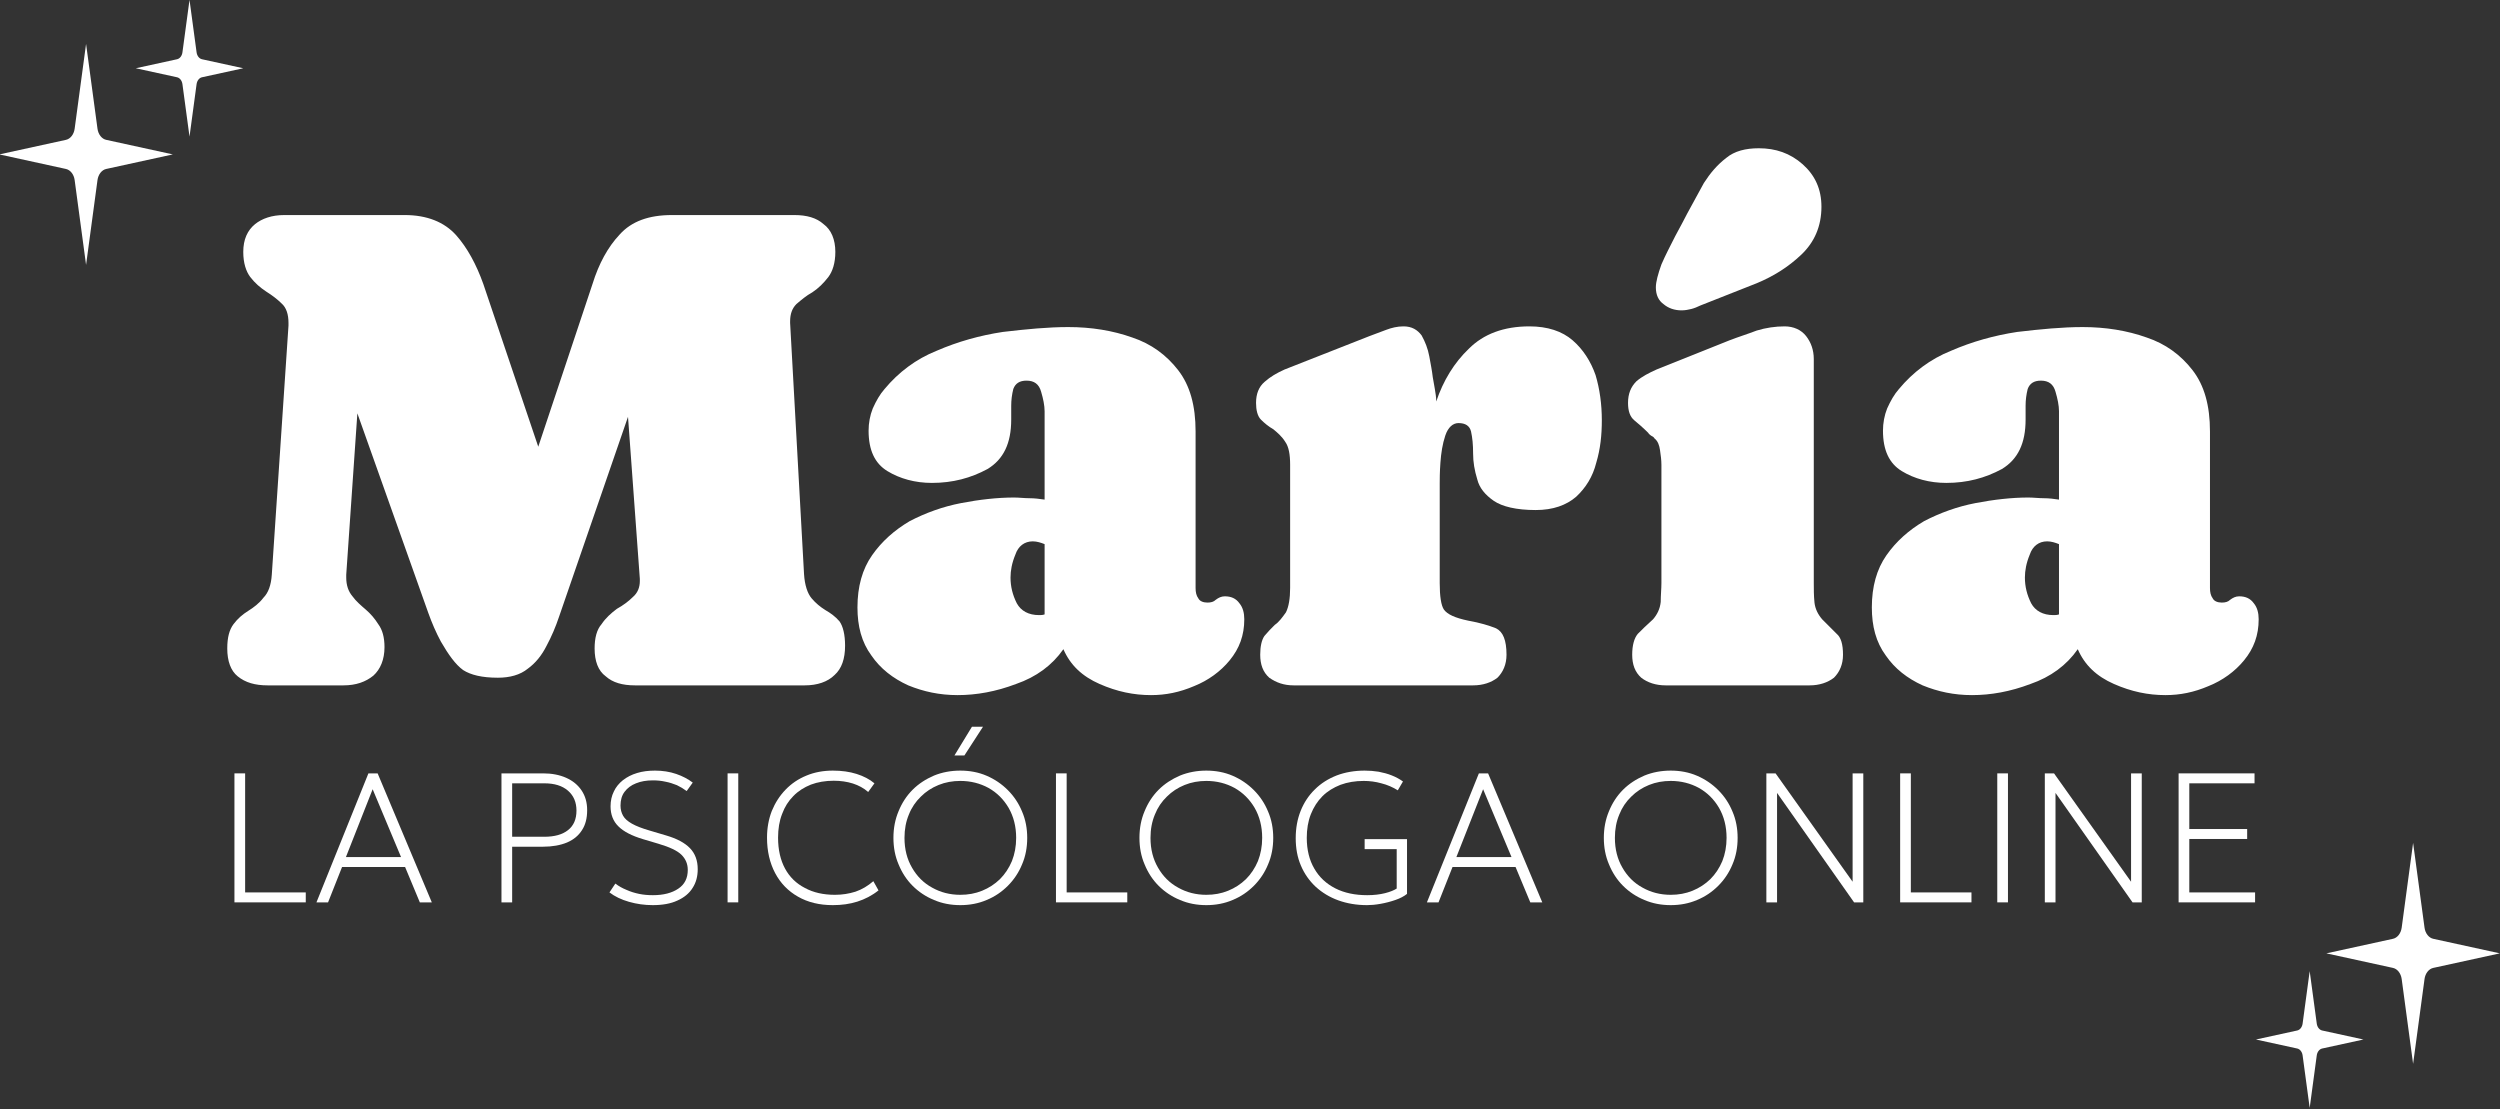
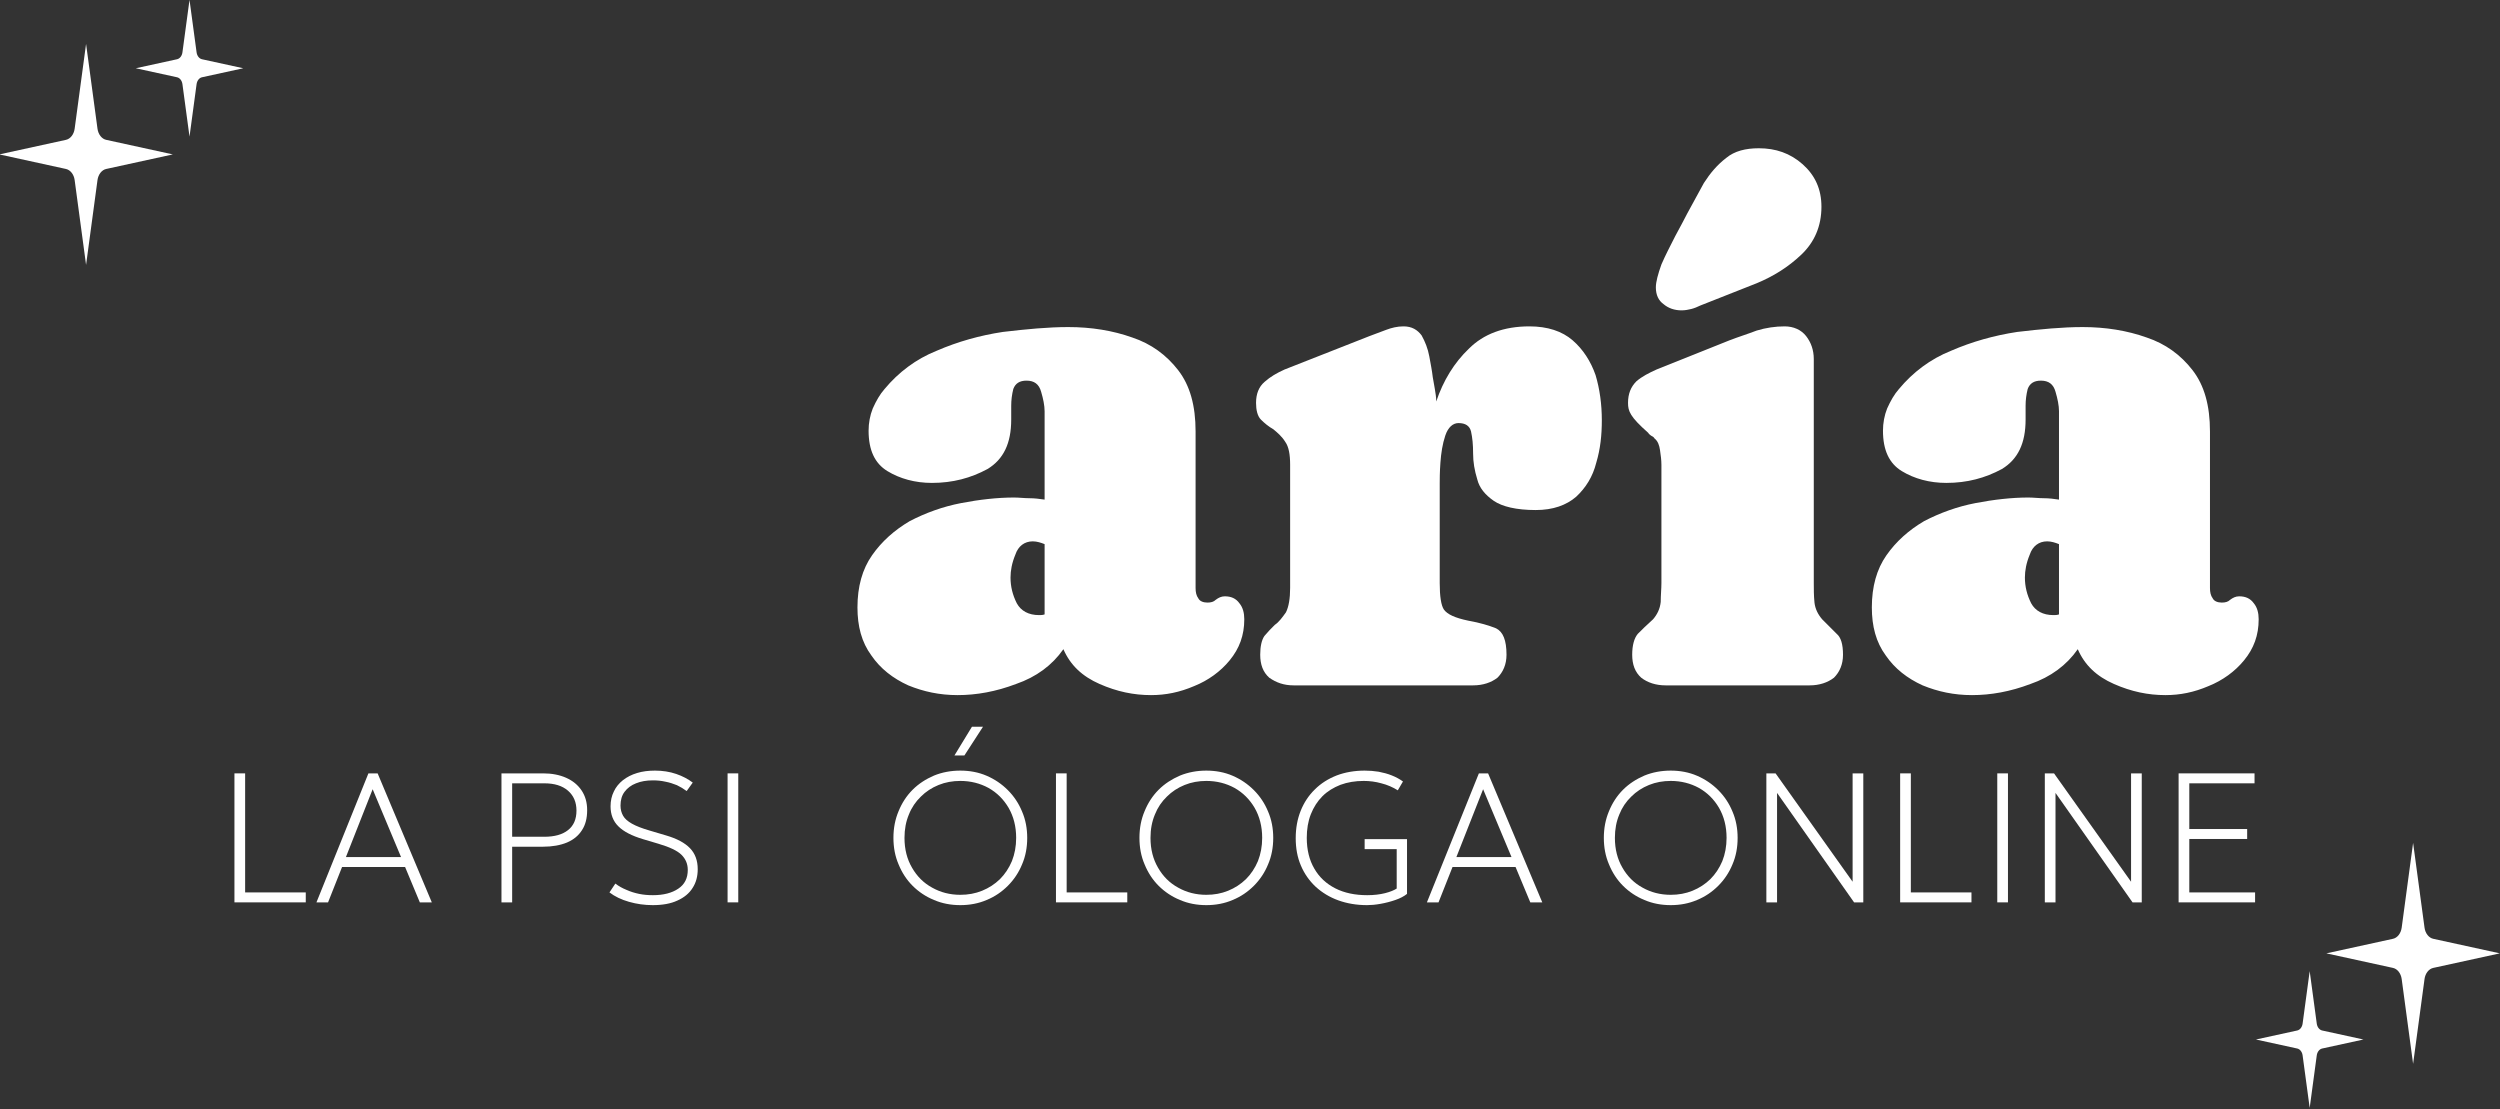
<svg xmlns="http://www.w3.org/2000/svg" width="100%" height="100%" viewBox="0 0 1100 488" version="1.1" xml:space="preserve" style="fill-rule:evenodd;clip-rule:evenodd;stroke-linejoin:round;stroke-miterlimit:2;">
  <rect x="0" y="0" width="1100" height="488" fill="#333333" stroke="none" />
  <g transform="matrix(1,0,0,1,-593.874,-790.77)">
    <g transform="matrix(1,0,0,1,-1704.76,630.747)">
      <g transform="matrix(1,0,0,1,-92.075,-8.608)">
        <g transform="matrix(1,0,0,1,-22.928,-16.186)">
          <g transform="matrix(0.749,0,0,0.787,1328.15,-458.653)">
            <path d="M1499.81,842.179L1506.52,889.597C1506.74,891.149 1507.36,892.581 1508.27,893.695C1509.19,894.809 1510.37,895.55 1511.65,895.816L1550.77,903.951L1511.65,912.085C1510.37,912.351 1509.19,913.092 1508.27,914.206C1507.36,915.32 1506.74,916.752 1506.52,918.304L1499.81,965.722L1493.1,918.304C1492.88,916.752 1492.27,915.32 1491.35,914.206C1490.43,913.092 1489.25,912.351 1487.97,912.085L1448.85,903.951L1487.97,895.816C1489.25,895.55 1490.43,894.809 1491.35,893.695C1492.27,892.581 1492.88,891.149 1493.1,889.597L1499.81,842.179Z" style="fill:white;" />
          </g>
          <g transform="matrix(0.464,0,0,0.487,1801.11,-225.374)">
            <path d="M1499.81,842.179L1506.52,889.597C1506.74,891.149 1507.36,892.581 1508.27,893.695C1509.19,894.809 1510.37,895.55 1511.65,895.816L1550.77,903.951L1511.65,912.085C1510.37,912.351 1509.19,913.092 1508.27,914.206C1507.36,915.32 1506.74,916.752 1506.52,918.304L1499.81,965.722L1493.1,918.304C1492.88,916.752 1492.27,915.32 1491.35,914.206C1490.43,913.092 1489.25,912.351 1487.97,912.085L1448.85,903.951L1487.97,895.816C1489.25,895.55 1490.43,894.809 1491.35,893.695C1492.27,892.581 1492.88,891.149 1493.1,889.597L1499.81,842.179Z" style="fill:white;" />
          </g>
        </g>
        <g transform="matrix(1,0,0,1,12.623,1.266)">
          <g transform="matrix(-0.749,-9.1751e-17,9.64057e-17,-0.787,4563.21,1298.25)">
            <path d="M1499.81,842.179L1506.52,889.597C1506.74,891.149 1507.36,892.581 1508.27,893.695C1509.19,894.809 1510.37,895.55 1511.65,895.816L1550.77,903.951L1511.65,912.085C1510.37,912.351 1509.19,913.092 1508.27,914.206C1507.36,915.32 1506.74,916.752 1506.52,918.304L1499.81,965.722L1493.1,918.304C1492.88,916.752 1492.27,915.32 1491.35,914.206C1490.43,913.092 1489.25,912.351 1487.97,912.085L1448.85,903.951L1487.97,895.816C1489.25,895.55 1490.43,894.809 1491.35,893.695C1492.27,892.581 1492.88,891.149 1493.1,889.597L1499.81,842.179Z" style="fill:white;" />
          </g>
          <g transform="matrix(-0.464,-5.67676e-17,5.96475e-17,-0.487,4090.26,1064.97)">
            <path d="M1499.81,842.179L1506.52,889.597C1506.74,891.149 1507.36,892.581 1508.27,893.695C1509.19,894.809 1510.37,895.55 1511.65,895.816L1550.77,903.951L1511.65,912.085C1510.37,912.351 1509.19,913.092 1508.27,914.206C1507.36,915.32 1506.74,916.752 1506.52,918.304L1499.81,965.722L1493.1,918.304C1492.88,916.752 1492.27,915.32 1491.35,914.206C1490.43,913.092 1489.25,912.351 1487.97,912.085L1448.85,903.951L1487.97,895.816C1489.25,895.55 1490.43,894.809 1491.35,893.695C1492.27,892.581 1492.88,891.149 1493.1,889.597L1499.81,842.179Z" style="fill:white;" />
          </g>
        </g>
        <g transform="matrix(0.984,0,0,0.984,2083.13,-501.78)">
          <g transform="matrix(311.102,0,0,311.102,414.825,987.778)">
-             <path d="M0.224,-0.055C0.224,-0.037 0.218,-0.023 0.208,-0.014C0.197,-0.005 0.183,-0 0.165,-0L0.056,-0C0.038,-0 0.024,-0.004 0.013,-0.013C0.003,-0.021 -0.002,-0.035 -0.002,-0.053C-0.002,-0.069 0.001,-0.08 0.007,-0.088C0.013,-0.096 0.02,-0.102 0.028,-0.107C0.036,-0.112 0.044,-0.118 0.05,-0.126C0.057,-0.133 0.061,-0.144 0.062,-0.159L0.086,-0.517L0.086,-0.521C0.086,-0.533 0.083,-0.543 0.076,-0.549C0.07,-0.555 0.062,-0.561 0.054,-0.566C0.045,-0.572 0.038,-0.578 0.031,-0.587C0.025,-0.595 0.021,-0.607 0.021,-0.623C0.021,-0.641 0.027,-0.654 0.038,-0.663C0.048,-0.671 0.062,-0.676 0.08,-0.676L0.253,-0.676C0.285,-0.676 0.31,-0.666 0.327,-0.647C0.343,-0.629 0.356,-0.605 0.366,-0.577L0.445,-0.343L0.523,-0.577C0.532,-0.606 0.545,-0.63 0.562,-0.648C0.579,-0.667 0.604,-0.676 0.637,-0.676L0.813,-0.676C0.831,-0.676 0.845,-0.672 0.855,-0.663C0.866,-0.655 0.872,-0.641 0.872,-0.623C0.872,-0.607 0.868,-0.595 0.862,-0.587C0.855,-0.578 0.848,-0.571 0.839,-0.565C0.83,-0.56 0.823,-0.554 0.816,-0.548C0.81,-0.542 0.807,-0.534 0.807,-0.523L0.807,-0.521L0.827,-0.16C0.828,-0.144 0.832,-0.132 0.838,-0.125C0.844,-0.118 0.85,-0.113 0.858,-0.108C0.865,-0.104 0.872,-0.099 0.878,-0.092C0.883,-0.085 0.886,-0.073 0.886,-0.057C0.886,-0.038 0.881,-0.024 0.871,-0.015C0.861,-0.005 0.846,-0 0.828,-0L0.584,-0C0.566,-0 0.552,-0.004 0.542,-0.013C0.531,-0.021 0.526,-0.035 0.526,-0.053C0.526,-0.068 0.529,-0.08 0.536,-0.088C0.542,-0.097 0.55,-0.104 0.558,-0.11C0.567,-0.115 0.575,-0.121 0.581,-0.127C0.588,-0.133 0.591,-0.141 0.591,-0.15L0.591,-0.153L0.574,-0.386L0.475,-0.099C0.47,-0.084 0.464,-0.07 0.457,-0.057C0.45,-0.043 0.441,-0.032 0.43,-0.024C0.419,-0.015 0.404,-0.011 0.387,-0.011C0.364,-0.011 0.348,-0.015 0.337,-0.022C0.326,-0.03 0.316,-0.044 0.305,-0.063C0.298,-0.076 0.292,-0.09 0.287,-0.104L0.185,-0.391L0.169,-0.159L0.169,-0.155C0.169,-0.144 0.172,-0.135 0.178,-0.128C0.183,-0.121 0.19,-0.115 0.197,-0.109C0.204,-0.103 0.21,-0.096 0.215,-0.088C0.221,-0.08 0.224,-0.069 0.224,-0.055Z" style="fill:white;fill-rule:nonzero;" />
-           </g>
+             </g>
          <g transform="matrix(311.102,0,0,311.102,689.774,987.778)">
            <path d="M0.02,-0.112C0.02,-0.142 0.027,-0.167 0.041,-0.187C0.055,-0.207 0.073,-0.223 0.095,-0.236C0.118,-0.248 0.143,-0.257 0.169,-0.262C0.195,-0.267 0.221,-0.27 0.245,-0.27C0.252,-0.27 0.26,-0.269 0.267,-0.269C0.275,-0.269 0.282,-0.268 0.289,-0.267L0.289,-0.394C0.289,-0.402 0.287,-0.412 0.284,-0.422C0.281,-0.433 0.274,-0.438 0.263,-0.438C0.253,-0.438 0.247,-0.434 0.244,-0.426C0.242,-0.418 0.241,-0.41 0.241,-0.402C0.241,-0.399 0.241,-0.385 0.241,-0.382C0.241,-0.348 0.23,-0.325 0.207,-0.311C0.183,-0.298 0.157,-0.291 0.127,-0.291C0.103,-0.291 0.081,-0.297 0.063,-0.308C0.045,-0.319 0.036,-0.338 0.036,-0.366C0.036,-0.377 0.038,-0.388 0.042,-0.398C0.047,-0.409 0.052,-0.418 0.059,-0.426C0.079,-0.45 0.104,-0.469 0.134,-0.481C0.164,-0.494 0.196,-0.503 0.229,-0.508C0.263,-0.512 0.294,-0.515 0.323,-0.515C0.356,-0.515 0.387,-0.51 0.415,-0.5C0.442,-0.491 0.464,-0.475 0.481,-0.453C0.498,-0.431 0.506,-0.402 0.506,-0.365L0.506,-0.14C0.506,-0.134 0.507,-0.129 0.51,-0.125C0.512,-0.121 0.517,-0.119 0.523,-0.119C0.528,-0.119 0.532,-0.12 0.535,-0.123C0.539,-0.126 0.543,-0.128 0.548,-0.128C0.557,-0.128 0.564,-0.125 0.569,-0.118C0.574,-0.112 0.576,-0.104 0.576,-0.095C0.576,-0.072 0.569,-0.053 0.555,-0.036C0.542,-0.02 0.524,-0.007 0.504,0.001C0.483,0.01 0.463,0.014 0.442,0.014C0.417,0.014 0.393,0.009 0.368,-0.002C0.343,-0.013 0.326,-0.029 0.316,-0.052C0.3,-0.029 0.277,-0.012 0.248,-0.002C0.219,0.009 0.191,0.014 0.164,0.014C0.138,0.014 0.115,0.009 0.093,-0C0.071,-0.01 0.053,-0.024 0.04,-0.043C0.026,-0.062 0.02,-0.085 0.02,-0.112ZM0.24,-0.155C0.24,-0.142 0.243,-0.13 0.249,-0.118C0.255,-0.107 0.266,-0.101 0.281,-0.101C0.284,-0.101 0.286,-0.101 0.289,-0.102L0.289,-0.203C0.284,-0.205 0.278,-0.207 0.272,-0.207C0.26,-0.207 0.251,-0.2 0.247,-0.188C0.242,-0.176 0.24,-0.165 0.24,-0.155Z" style="fill:white;fill-rule:nonzero;" />
          </g>
          <g transform="matrix(311.102,0,0,311.102,866.136,987.778)">
            <path d="M0.29,-0.29L0.29,-0.147C0.29,-0.128 0.292,-0.115 0.296,-0.109C0.301,-0.102 0.312,-0.097 0.331,-0.093C0.348,-0.09 0.361,-0.086 0.371,-0.082C0.381,-0.077 0.386,-0.065 0.386,-0.044C0.386,-0.03 0.381,-0.019 0.373,-0.011C0.364,-0.004 0.352,-0 0.338,-0L0.08,-0C0.066,-0 0.055,-0.004 0.045,-0.011C0.036,-0.019 0.032,-0.03 0.032,-0.044C0.032,-0.056 0.034,-0.065 0.038,-0.071C0.043,-0.077 0.048,-0.082 0.053,-0.087C0.059,-0.091 0.064,-0.098 0.069,-0.105C0.073,-0.113 0.075,-0.125 0.075,-0.14L0.075,-0.317C0.075,-0.332 0.073,-0.343 0.068,-0.35C0.063,-0.358 0.057,-0.363 0.051,-0.368C0.044,-0.372 0.038,-0.377 0.033,-0.382C0.028,-0.387 0.026,-0.396 0.026,-0.406C0.026,-0.419 0.03,-0.429 0.038,-0.436C0.047,-0.444 0.056,-0.449 0.067,-0.454L0.189,-0.502C0.197,-0.505 0.205,-0.508 0.213,-0.511C0.221,-0.514 0.229,-0.516 0.238,-0.516C0.25,-0.516 0.258,-0.511 0.264,-0.503C0.269,-0.494 0.273,-0.484 0.275,-0.473C0.277,-0.462 0.279,-0.452 0.28,-0.443C0.281,-0.438 0.282,-0.432 0.283,-0.426C0.284,-0.42 0.285,-0.414 0.285,-0.408C0.295,-0.438 0.311,-0.464 0.332,-0.484C0.353,-0.505 0.382,-0.516 0.419,-0.516C0.445,-0.516 0.466,-0.509 0.481,-0.496C0.496,-0.483 0.507,-0.466 0.514,-0.446C0.52,-0.426 0.523,-0.404 0.523,-0.381C0.523,-0.36 0.521,-0.34 0.515,-0.32C0.51,-0.3 0.5,-0.284 0.486,-0.271C0.472,-0.259 0.453,-0.252 0.428,-0.252C0.4,-0.252 0.38,-0.257 0.368,-0.265C0.355,-0.274 0.347,-0.284 0.344,-0.296C0.34,-0.309 0.338,-0.321 0.338,-0.333C0.338,-0.346 0.337,-0.356 0.335,-0.365C0.333,-0.373 0.327,-0.377 0.317,-0.377C0.309,-0.377 0.302,-0.371 0.298,-0.359C0.294,-0.347 0.292,-0.334 0.291,-0.32C0.29,-0.306 0.29,-0.296 0.29,-0.29Z" style="fill:white;fill-rule:nonzero;" />
          </g>
          <g transform="matrix(311.102,0,0,311.102,1032.47,987.778)">
-             <path d="M0.251,-0.516C0.264,-0.516 0.275,-0.511 0.282,-0.502C0.289,-0.493 0.293,-0.482 0.293,-0.469L0.293,-0.147C0.293,-0.138 0.293,-0.129 0.294,-0.119C0.295,-0.11 0.299,-0.102 0.305,-0.095C0.314,-0.086 0.321,-0.079 0.326,-0.074C0.332,-0.069 0.335,-0.059 0.335,-0.044C0.335,-0.03 0.33,-0.019 0.322,-0.011C0.313,-0.004 0.301,-0 0.287,-0L0.08,-0C0.066,-0 0.054,-0.004 0.045,-0.011C0.036,-0.019 0.032,-0.03 0.032,-0.044C0.032,-0.058 0.035,-0.068 0.04,-0.074C0.046,-0.08 0.053,-0.087 0.062,-0.095C0.068,-0.102 0.072,-0.11 0.073,-0.12C0.073,-0.129 0.074,-0.139 0.074,-0.147L0.074,-0.317C0.074,-0.324 0.073,-0.331 0.072,-0.338C0.071,-0.345 0.069,-0.351 0.064,-0.355C0.063,-0.357 0.061,-0.358 0.059,-0.359C0.058,-0.36 0.056,-0.361 0.055,-0.363C0.048,-0.37 0.041,-0.376 0.035,-0.381C0.029,-0.386 0.026,-0.394 0.026,-0.406C0.026,-0.419 0.03,-0.429 0.038,-0.437C0.046,-0.444 0.056,-0.449 0.067,-0.454L0.172,-0.496C0.185,-0.501 0.198,-0.505 0.211,-0.51C0.224,-0.514 0.238,-0.516 0.251,-0.516ZM0.066,-0.572C0.066,-0.58 0.069,-0.591 0.074,-0.605C0.08,-0.619 0.087,-0.632 0.094,-0.646C0.101,-0.659 0.107,-0.67 0.111,-0.678C0.119,-0.693 0.127,-0.707 0.135,-0.722C0.144,-0.736 0.154,-0.748 0.167,-0.758C0.179,-0.768 0.195,-0.772 0.214,-0.772C0.238,-0.772 0.259,-0.765 0.277,-0.749C0.295,-0.733 0.304,-0.713 0.304,-0.688C0.304,-0.66 0.294,-0.637 0.275,-0.619C0.256,-0.601 0.235,-0.588 0.211,-0.578L0.13,-0.546C0.126,-0.544 0.121,-0.542 0.117,-0.541C0.113,-0.54 0.108,-0.539 0.103,-0.539C0.093,-0.539 0.084,-0.542 0.077,-0.548C0.07,-0.553 0.066,-0.561 0.066,-0.572Z" style="fill:white;fill-rule:nonzero;" />
+             <path d="M0.251,-0.516C0.264,-0.516 0.275,-0.511 0.282,-0.502C0.289,-0.493 0.293,-0.482 0.293,-0.469L0.293,-0.147C0.293,-0.138 0.293,-0.129 0.294,-0.119C0.295,-0.11 0.299,-0.102 0.305,-0.095C0.314,-0.086 0.321,-0.079 0.326,-0.074C0.332,-0.069 0.335,-0.059 0.335,-0.044C0.335,-0.03 0.33,-0.019 0.322,-0.011C0.313,-0.004 0.301,-0 0.287,-0L0.08,-0C0.066,-0 0.054,-0.004 0.045,-0.011C0.036,-0.019 0.032,-0.03 0.032,-0.044C0.032,-0.058 0.035,-0.068 0.04,-0.074C0.046,-0.08 0.053,-0.087 0.062,-0.095C0.068,-0.102 0.072,-0.11 0.073,-0.12C0.073,-0.129 0.074,-0.139 0.074,-0.147L0.074,-0.317C0.074,-0.324 0.073,-0.331 0.072,-0.338C0.071,-0.345 0.069,-0.351 0.064,-0.355C0.063,-0.357 0.061,-0.358 0.059,-0.359C0.058,-0.36 0.056,-0.361 0.055,-0.363C0.029,-0.386 0.026,-0.394 0.026,-0.406C0.026,-0.419 0.03,-0.429 0.038,-0.437C0.046,-0.444 0.056,-0.449 0.067,-0.454L0.172,-0.496C0.185,-0.501 0.198,-0.505 0.211,-0.51C0.224,-0.514 0.238,-0.516 0.251,-0.516ZM0.066,-0.572C0.066,-0.58 0.069,-0.591 0.074,-0.605C0.08,-0.619 0.087,-0.632 0.094,-0.646C0.101,-0.659 0.107,-0.67 0.111,-0.678C0.119,-0.693 0.127,-0.707 0.135,-0.722C0.144,-0.736 0.154,-0.748 0.167,-0.758C0.179,-0.768 0.195,-0.772 0.214,-0.772C0.238,-0.772 0.259,-0.765 0.277,-0.749C0.295,-0.733 0.304,-0.713 0.304,-0.688C0.304,-0.66 0.294,-0.637 0.275,-0.619C0.256,-0.601 0.235,-0.588 0.211,-0.578L0.13,-0.546C0.126,-0.544 0.121,-0.542 0.117,-0.541C0.113,-0.54 0.108,-0.539 0.103,-0.539C0.093,-0.539 0.084,-0.542 0.077,-0.548C0.07,-0.553 0.066,-0.561 0.066,-0.572Z" style="fill:white;fill-rule:nonzero;" />
          </g>
          <g transform="matrix(311.102,0,0,311.102,1143.36,987.778)">
            <path d="M0.02,-0.112C0.02,-0.142 0.027,-0.167 0.041,-0.187C0.055,-0.207 0.073,-0.223 0.095,-0.236C0.118,-0.248 0.143,-0.257 0.169,-0.262C0.195,-0.267 0.221,-0.27 0.245,-0.27C0.252,-0.27 0.26,-0.269 0.267,-0.269C0.275,-0.269 0.282,-0.268 0.289,-0.267L0.289,-0.394C0.289,-0.402 0.287,-0.412 0.284,-0.422C0.281,-0.433 0.274,-0.438 0.263,-0.438C0.253,-0.438 0.247,-0.434 0.244,-0.426C0.242,-0.418 0.241,-0.41 0.241,-0.402C0.241,-0.399 0.241,-0.385 0.241,-0.382C0.241,-0.348 0.23,-0.325 0.207,-0.311C0.183,-0.298 0.157,-0.291 0.127,-0.291C0.103,-0.291 0.081,-0.297 0.063,-0.308C0.045,-0.319 0.036,-0.338 0.036,-0.366C0.036,-0.377 0.038,-0.388 0.042,-0.398C0.047,-0.409 0.052,-0.418 0.059,-0.426C0.079,-0.45 0.104,-0.469 0.134,-0.481C0.164,-0.494 0.196,-0.503 0.229,-0.508C0.263,-0.512 0.294,-0.515 0.323,-0.515C0.356,-0.515 0.387,-0.51 0.415,-0.5C0.442,-0.491 0.464,-0.475 0.481,-0.453C0.498,-0.431 0.506,-0.402 0.506,-0.365L0.506,-0.14C0.506,-0.134 0.507,-0.129 0.51,-0.125C0.512,-0.121 0.517,-0.119 0.523,-0.119C0.528,-0.119 0.532,-0.12 0.535,-0.123C0.539,-0.126 0.543,-0.128 0.548,-0.128C0.557,-0.128 0.564,-0.125 0.569,-0.118C0.574,-0.112 0.576,-0.104 0.576,-0.095C0.576,-0.072 0.569,-0.053 0.555,-0.036C0.542,-0.02 0.524,-0.007 0.504,0.001C0.483,0.01 0.463,0.014 0.442,0.014C0.417,0.014 0.393,0.009 0.368,-0.002C0.343,-0.013 0.326,-0.029 0.316,-0.052C0.3,-0.029 0.277,-0.012 0.248,-0.002C0.219,0.009 0.191,0.014 0.164,0.014C0.138,0.014 0.115,0.009 0.093,-0C0.071,-0.01 0.053,-0.024 0.04,-0.043C0.026,-0.062 0.02,-0.085 0.02,-0.112ZM0.24,-0.155C0.24,-0.142 0.243,-0.13 0.249,-0.118C0.255,-0.107 0.266,-0.101 0.281,-0.101C0.284,-0.101 0.286,-0.101 0.289,-0.102L0.289,-0.203C0.284,-0.205 0.278,-0.207 0.272,-0.207C0.26,-0.207 0.251,-0.2 0.247,-0.188C0.242,-0.176 0.24,-0.165 0.24,-0.155Z" style="fill:white;fill-rule:nonzero;" />
          </g>
        </g>
        <g transform="matrix(0.973,0,0,0.973,2029.36,-605.206)">
          <g transform="matrix(83.333,0,0,83.333,469.061,1203.37)">
            <path d="M0.1,-0L0.1,-0.7L0.158,-0.7L0.158,-0.054L0.487,-0.054L0.487,-0L0.1,-0Z" style="fill:white;fill-rule:nonzero;" />
          </g>
          <g transform="matrix(83.333,0,0,83.333,512.977,1203.37)">
            <path d="M0.018,-0L0.3,-0.7L0.35,-0.7L0.644,-0L0.579,-0L0.499,-0.192L0.157,-0.192L0.081,-0L0.018,-0ZM0.178,-0.246L0.477,-0.246L0.323,-0.614L0.178,-0.246Z" style="fill:white;fill-rule:nonzero;" />
          </g>
          <g transform="matrix(83.333,0,0,83.333,589.811,1203.37)">
            <path d="M0.1,-0L0.1,-0.7L0.326,-0.7C0.373,-0.7 0.415,-0.692 0.451,-0.676C0.487,-0.66 0.515,-0.637 0.535,-0.607C0.555,-0.577 0.565,-0.542 0.565,-0.5C0.565,-0.457 0.556,-0.421 0.537,-0.392C0.518,-0.362 0.491,-0.34 0.456,-0.325C0.42,-0.31 0.376,-0.302 0.325,-0.302L0.158,-0.302L0.158,-0L0.1,-0ZM0.158,-0.356L0.332,-0.356C0.388,-0.356 0.431,-0.368 0.461,-0.392C0.492,-0.416 0.507,-0.452 0.507,-0.498C0.507,-0.543 0.492,-0.579 0.461,-0.606C0.43,-0.633 0.387,-0.646 0.333,-0.646L0.158,-0.646L0.158,-0.356Z" style="fill:white;fill-rule:nonzero;" />
          </g>
          <g transform="matrix(83.333,0,0,83.333,640.644,1203.37)">
            <path d="M0.311,0.015C0.267,0.015 0.224,0.009 0.182,-0.003C0.14,-0.015 0.105,-0.032 0.076,-0.054L0.108,-0.102C0.126,-0.088 0.146,-0.077 0.168,-0.068C0.19,-0.058 0.213,-0.051 0.237,-0.046C0.261,-0.041 0.286,-0.039 0.312,-0.039C0.369,-0.039 0.415,-0.051 0.449,-0.074C0.484,-0.097 0.501,-0.131 0.501,-0.176C0.501,-0.208 0.49,-0.235 0.467,-0.258C0.445,-0.28 0.403,-0.3 0.342,-0.318L0.258,-0.343C0.198,-0.361 0.153,-0.384 0.125,-0.412C0.096,-0.44 0.082,-0.477 0.082,-0.521C0.082,-0.551 0.088,-0.578 0.1,-0.602C0.111,-0.626 0.128,-0.646 0.149,-0.663C0.171,-0.68 0.196,-0.693 0.226,-0.702C0.255,-0.711 0.288,-0.715 0.323,-0.715C0.364,-0.715 0.403,-0.709 0.438,-0.697C0.473,-0.685 0.503,-0.669 0.528,-0.65L0.495,-0.604C0.479,-0.616 0.461,-0.627 0.442,-0.636C0.422,-0.644 0.401,-0.651 0.379,-0.655C0.357,-0.66 0.335,-0.662 0.312,-0.662C0.277,-0.662 0.247,-0.657 0.22,-0.646C0.194,-0.636 0.173,-0.62 0.158,-0.6C0.143,-0.58 0.136,-0.555 0.136,-0.525C0.136,-0.504 0.141,-0.486 0.15,-0.47C0.159,-0.454 0.175,-0.44 0.198,-0.427C0.221,-0.414 0.252,-0.402 0.293,-0.39L0.384,-0.363C0.442,-0.346 0.485,-0.323 0.513,-0.294C0.541,-0.265 0.555,-0.227 0.555,-0.18C0.555,-0.141 0.546,-0.107 0.527,-0.078C0.509,-0.049 0.481,-0.026 0.445,-0.01C0.409,0.007 0.364,0.015 0.311,0.015Z" style="fill:white;fill-rule:nonzero;" />
          </g>
          <g transform="matrix(83.333,0,0,83.333,692.061,1203.37)">
            <rect x="0.1" y="-0.7" width="0.058" height="0.7" style="fill:white;fill-rule:nonzero;" />
          </g>
          <g transform="matrix(83.333,0,0,83.333,713.561,1203.37)">
-             <path d="M0.413,0.015C0.341,0.015 0.278,-0 0.224,-0.031C0.171,-0.061 0.129,-0.104 0.1,-0.159C0.071,-0.214 0.056,-0.278 0.056,-0.351C0.056,-0.404 0.065,-0.452 0.082,-0.496C0.1,-0.54 0.125,-0.579 0.157,-0.612C0.189,-0.645 0.226,-0.67 0.27,-0.688C0.313,-0.706 0.361,-0.715 0.413,-0.715C0.461,-0.715 0.504,-0.709 0.542,-0.697C0.58,-0.685 0.613,-0.668 0.639,-0.646L0.605,-0.599C0.581,-0.62 0.553,-0.635 0.522,-0.645C0.49,-0.655 0.456,-0.66 0.418,-0.66C0.373,-0.66 0.331,-0.653 0.294,-0.639C0.257,-0.624 0.225,-0.604 0.199,-0.577C0.172,-0.55 0.152,-0.518 0.138,-0.48C0.123,-0.442 0.116,-0.399 0.116,-0.351C0.116,-0.285 0.129,-0.229 0.154,-0.183C0.179,-0.137 0.215,-0.102 0.262,-0.078C0.308,-0.053 0.362,-0.041 0.425,-0.041C0.464,-0.041 0.501,-0.047 0.536,-0.058C0.571,-0.07 0.603,-0.089 0.633,-0.115L0.661,-0.065C0.626,-0.037 0.587,-0.017 0.546,-0.004C0.505,0.009 0.461,0.015 0.413,0.015Z" style="fill:white;fill-rule:nonzero;" />
-           </g>
+             </g>
          <g transform="matrix(83.333,0,0,83.333,770.727,1203.37)">
            <path d="M0.419,0.015C0.368,0.015 0.32,0.006 0.276,-0.013C0.232,-0.031 0.193,-0.057 0.16,-0.09C0.127,-0.123 0.102,-0.162 0.084,-0.206C0.065,-0.25 0.056,-0.298 0.056,-0.35C0.056,-0.402 0.065,-0.45 0.084,-0.495C0.102,-0.539 0.127,-0.578 0.16,-0.611C0.193,-0.644 0.232,-0.669 0.276,-0.688C0.32,-0.706 0.368,-0.715 0.419,-0.715C0.47,-0.715 0.518,-0.706 0.562,-0.687C0.606,-0.668 0.644,-0.642 0.677,-0.609C0.71,-0.576 0.736,-0.537 0.754,-0.493C0.773,-0.449 0.782,-0.401 0.782,-0.35C0.782,-0.298 0.773,-0.25 0.754,-0.206C0.736,-0.162 0.71,-0.123 0.677,-0.09C0.644,-0.057 0.606,-0.031 0.562,-0.013C0.518,0.006 0.47,0.015 0.419,0.015ZM0.419,-0.041C0.461,-0.041 0.5,-0.048 0.537,-0.063C0.574,-0.078 0.606,-0.099 0.634,-0.126C0.661,-0.153 0.683,-0.186 0.699,-0.224C0.714,-0.262 0.722,-0.304 0.722,-0.35C0.722,-0.412 0.708,-0.466 0.681,-0.513C0.654,-0.559 0.618,-0.595 0.572,-0.621C0.526,-0.646 0.475,-0.659 0.419,-0.659C0.377,-0.659 0.338,-0.652 0.301,-0.637C0.264,-0.622 0.232,-0.601 0.205,-0.574C0.177,-0.547 0.155,-0.515 0.14,-0.477C0.124,-0.439 0.116,-0.397 0.116,-0.35C0.116,-0.288 0.13,-0.234 0.157,-0.188C0.184,-0.141 0.22,-0.105 0.266,-0.08C0.312,-0.054 0.363,-0.041 0.419,-0.041ZM0.387,-0.797L0.482,-0.953L0.542,-0.953L0.441,-0.797L0.387,-0.797Z" style="fill:white;fill-rule:nonzero;" />
          </g>
          <g transform="matrix(83.333,0,0,83.333,840.561,1203.37)">
            <path d="M0.1,-0L0.1,-0.7L0.158,-0.7L0.158,-0.054L0.487,-0.054L0.487,-0L0.1,-0Z" style="fill:white;fill-rule:nonzero;" />
          </g>
          <g transform="matrix(83.333,0,0,83.333,881.977,1203.37)">
            <path d="M0.419,0.015C0.368,0.015 0.32,0.006 0.276,-0.013C0.232,-0.031 0.193,-0.057 0.16,-0.09C0.127,-0.123 0.102,-0.162 0.084,-0.206C0.065,-0.25 0.056,-0.298 0.056,-0.35C0.056,-0.402 0.065,-0.45 0.084,-0.495C0.102,-0.539 0.127,-0.578 0.16,-0.611C0.193,-0.644 0.232,-0.669 0.276,-0.688C0.32,-0.706 0.368,-0.715 0.419,-0.715C0.47,-0.715 0.518,-0.706 0.562,-0.687C0.606,-0.668 0.644,-0.642 0.677,-0.609C0.71,-0.576 0.736,-0.537 0.754,-0.493C0.773,-0.449 0.782,-0.401 0.782,-0.35C0.782,-0.298 0.773,-0.25 0.754,-0.206C0.736,-0.162 0.71,-0.123 0.677,-0.09C0.644,-0.057 0.606,-0.031 0.562,-0.013C0.518,0.006 0.47,0.015 0.419,0.015ZM0.419,-0.041C0.461,-0.041 0.5,-0.048 0.537,-0.063C0.574,-0.078 0.606,-0.099 0.634,-0.126C0.661,-0.153 0.683,-0.186 0.699,-0.224C0.714,-0.262 0.722,-0.304 0.722,-0.35C0.722,-0.412 0.708,-0.466 0.681,-0.513C0.654,-0.559 0.618,-0.595 0.572,-0.621C0.526,-0.646 0.475,-0.659 0.419,-0.659C0.377,-0.659 0.338,-0.652 0.301,-0.637C0.264,-0.622 0.232,-0.601 0.205,-0.574C0.177,-0.547 0.155,-0.515 0.14,-0.477C0.124,-0.439 0.116,-0.397 0.116,-0.35C0.116,-0.288 0.13,-0.234 0.157,-0.188C0.184,-0.141 0.22,-0.105 0.266,-0.08C0.312,-0.054 0.363,-0.041 0.419,-0.041Z" style="fill:white;fill-rule:nonzero;" />
          </g>
          <g transform="matrix(83.333,0,0,83.333,952.644,1203.37)">
            <path d="M0.443,0.015C0.386,0.015 0.334,0.006 0.287,-0.011C0.24,-0.028 0.199,-0.053 0.164,-0.085C0.13,-0.117 0.103,-0.155 0.084,-0.2C0.065,-0.244 0.056,-0.294 0.056,-0.348C0.056,-0.403 0.065,-0.452 0.083,-0.497C0.101,-0.542 0.127,-0.581 0.16,-0.613C0.193,-0.646 0.233,-0.671 0.279,-0.689C0.324,-0.706 0.375,-0.715 0.43,-0.715C0.456,-0.715 0.481,-0.713 0.506,-0.709C0.531,-0.704 0.555,-0.698 0.577,-0.689C0.6,-0.68 0.62,-0.669 0.638,-0.656L0.61,-0.608C0.583,-0.625 0.553,-0.638 0.521,-0.646C0.489,-0.655 0.457,-0.659 0.425,-0.659C0.379,-0.659 0.337,-0.652 0.299,-0.638C0.261,-0.623 0.228,-0.603 0.201,-0.576C0.174,-0.549 0.153,-0.516 0.138,-0.478C0.123,-0.44 0.116,-0.397 0.116,-0.35C0.116,-0.285 0.13,-0.229 0.157,-0.183C0.184,-0.136 0.222,-0.101 0.271,-0.076C0.32,-0.051 0.378,-0.039 0.444,-0.039C0.481,-0.039 0.513,-0.043 0.541,-0.05C0.569,-0.057 0.59,-0.066 0.604,-0.075L0.604,-0.289L0.43,-0.289L0.43,-0.343L0.66,-0.343L0.66,-0.046C0.644,-0.033 0.623,-0.022 0.597,-0.013C0.571,-0.004 0.544,0.003 0.516,0.008C0.488,0.013 0.464,0.015 0.443,0.015Z" style="fill:white;fill-rule:nonzero;" />
          </g>
          <g transform="matrix(83.333,0,0,83.333,1015.14,1203.37)">
            <path d="M0.018,-0L0.3,-0.7L0.35,-0.7L0.644,-0L0.579,-0L0.499,-0.192L0.157,-0.192L0.081,-0L0.018,-0ZM0.178,-0.246L0.477,-0.246L0.323,-0.614L0.178,-0.246Z" style="fill:white;fill-rule:nonzero;" />
          </g>
          <g transform="matrix(83.333,0,0,83.333,1091.98,1203.37)">
            <path d="M0.419,0.015C0.368,0.015 0.32,0.006 0.276,-0.013C0.232,-0.031 0.193,-0.057 0.16,-0.09C0.127,-0.123 0.102,-0.162 0.084,-0.206C0.065,-0.25 0.056,-0.298 0.056,-0.35C0.056,-0.402 0.065,-0.45 0.084,-0.495C0.102,-0.539 0.127,-0.578 0.16,-0.611C0.193,-0.644 0.232,-0.669 0.276,-0.688C0.32,-0.706 0.368,-0.715 0.419,-0.715C0.47,-0.715 0.518,-0.706 0.562,-0.687C0.606,-0.668 0.644,-0.642 0.677,-0.609C0.71,-0.576 0.736,-0.537 0.754,-0.493C0.773,-0.449 0.782,-0.401 0.782,-0.35C0.782,-0.298 0.773,-0.25 0.754,-0.206C0.736,-0.162 0.71,-0.123 0.677,-0.09C0.644,-0.057 0.606,-0.031 0.562,-0.013C0.518,0.006 0.47,0.015 0.419,0.015ZM0.419,-0.041C0.461,-0.041 0.5,-0.048 0.537,-0.063C0.574,-0.078 0.606,-0.099 0.634,-0.126C0.661,-0.153 0.683,-0.186 0.699,-0.224C0.714,-0.262 0.722,-0.304 0.722,-0.35C0.722,-0.412 0.708,-0.466 0.681,-0.513C0.654,-0.559 0.618,-0.595 0.572,-0.621C0.526,-0.646 0.475,-0.659 0.419,-0.659C0.377,-0.659 0.338,-0.652 0.301,-0.637C0.264,-0.622 0.232,-0.601 0.205,-0.574C0.177,-0.547 0.155,-0.515 0.14,-0.477C0.124,-0.439 0.116,-0.397 0.116,-0.35C0.116,-0.288 0.13,-0.234 0.157,-0.188C0.184,-0.141 0.22,-0.105 0.266,-0.08C0.312,-0.054 0.363,-0.041 0.419,-0.041Z" style="fill:white;fill-rule:nonzero;" />
          </g>
          <g transform="matrix(83.333,0,0,83.333,1161.81,1203.37)">
            <path d="M0.1,-0L0.1,-0.7L0.15,-0.7L0.568,-0.112L0.568,-0.7L0.626,-0.7L0.626,-0L0.576,-0L0.158,-0.594L0.158,-0L0.1,-0Z" style="fill:white;fill-rule:nonzero;" />
          </g>
          <g transform="matrix(83.333,0,0,83.333,1222.31,1203.37)">
            <path d="M0.1,-0L0.1,-0.7L0.158,-0.7L0.158,-0.054L0.487,-0.054L0.487,-0L0.1,-0Z" style="fill:white;fill-rule:nonzero;" />
          </g>
          <g transform="matrix(83.333,0,0,83.333,1266.23,1203.37)">
            <rect x="0.1" y="-0.7" width="0.058" height="0.7" style="fill:white;fill-rule:nonzero;" />
          </g>
          <g transform="matrix(83.333,0,0,83.333,1287.73,1203.37)">
            <path d="M0.1,-0L0.1,-0.7L0.15,-0.7L0.568,-0.112L0.568,-0.7L0.626,-0.7L0.626,-0L0.576,-0L0.158,-0.594L0.158,-0L0.1,-0Z" style="fill:white;fill-rule:nonzero;" />
          </g>
          <g transform="matrix(83.333,0,0,83.333,1348.23,1203.37)">
            <path d="M0.1,-0L0.1,-0.7L0.512,-0.7L0.512,-0.646L0.158,-0.646L0.158,-0.398L0.472,-0.398L0.472,-0.344L0.158,-0.344L0.158,-0.054L0.515,-0.054L0.515,-0L0.1,-0Z" style="fill:white;fill-rule:nonzero;" />
          </g>
        </g>
      </g>
    </g>
  </g>
</svg>